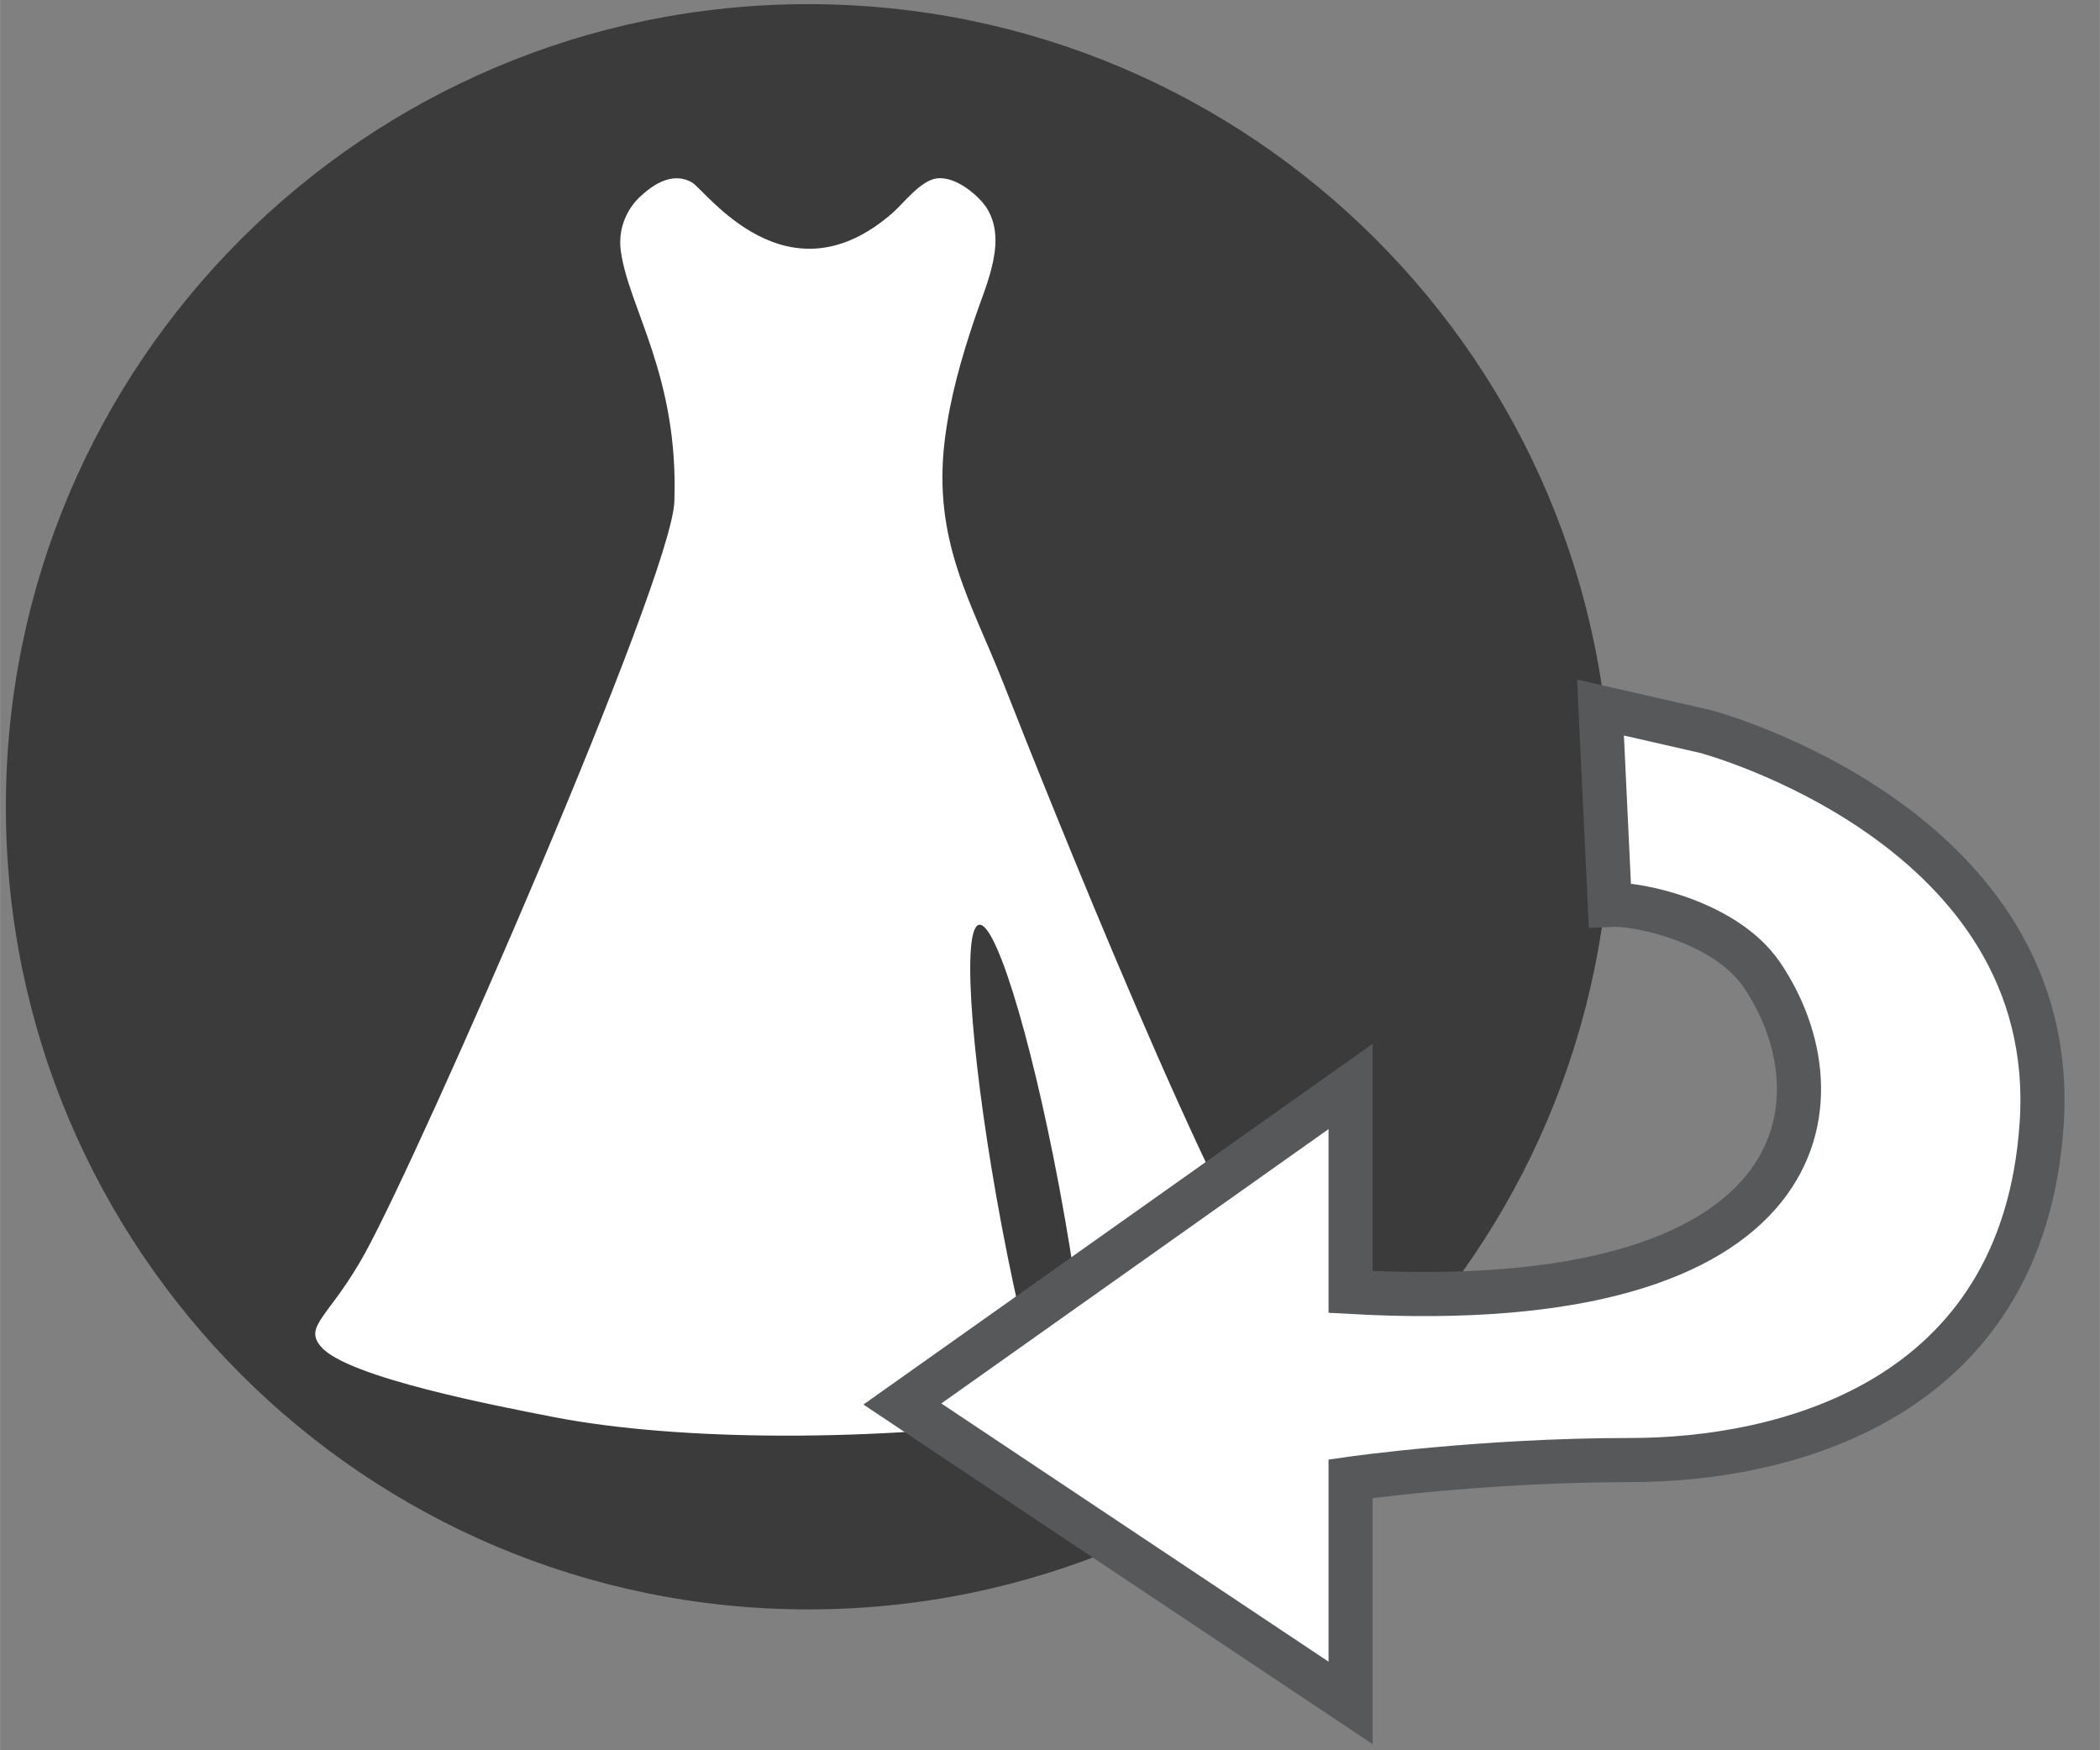
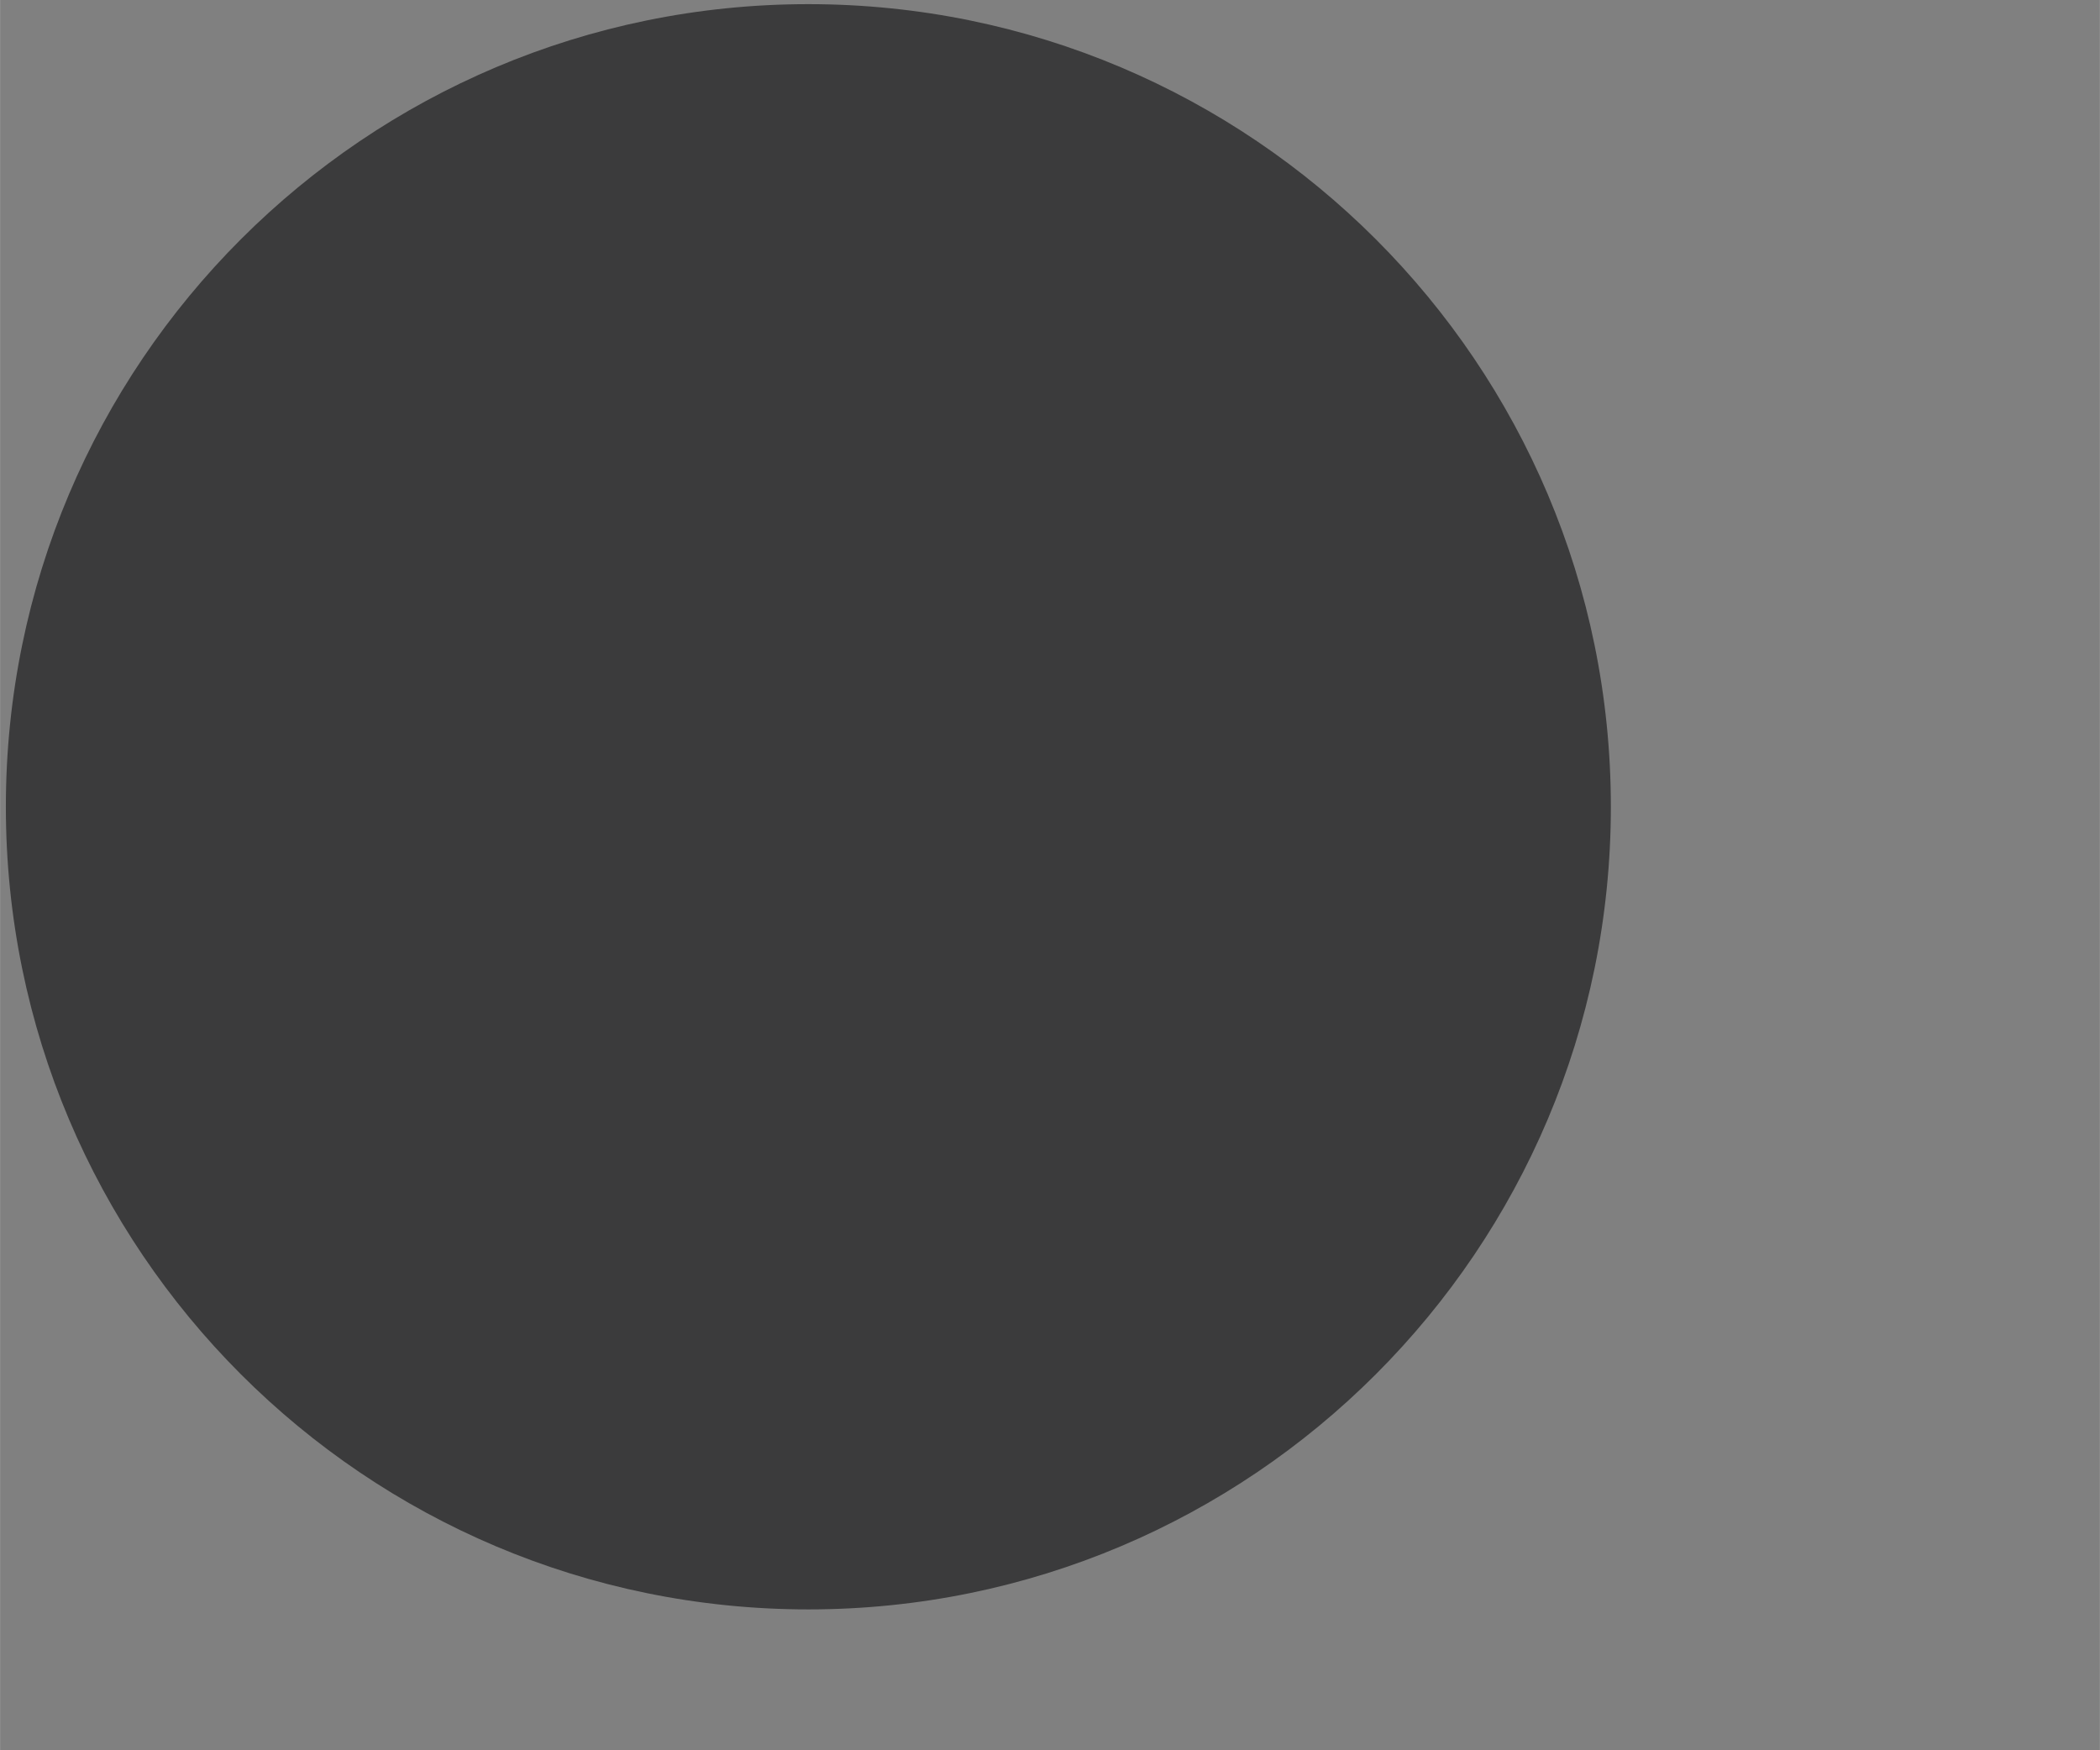
<svg xmlns="http://www.w3.org/2000/svg" xmlns:ns1="http://www.inkscape.org/namespaces/inkscape" xmlns:ns2="http://sodipodi.sourceforge.net/DTD/sodipodi-0.dtd" width="36" height="30" viewBox="0 0 9.525 7.938" version="1.1" id="svg4660" ns1:version="0.92.0 r15299" ns2:docname="icone-return.svg">
  <rect x="0" y="0" width="9.525" height="7.938" fill="#808080" stroke="none" />
  <defs id="defs4654" />
  <ns2:namedview id="base" pagecolor="#ffffff" bordercolor="#666666" borderopacity="1.0" ns1:pageopacity="0.0" ns1:pageshadow="2" ns1:zoom="16" ns1:cx="31.781872" ns1:cy="20.125566" ns1:document-units="mm" ns1:current-layer="layer1" showgrid="false" units="px" ns1:window-width="1858" ns1:window-height="1057" ns1:window-x="-8" ns1:window-y="163" ns1:window-maximized="1" />
  <g ns1:label="Camada 1" ns1:groupmode="layer" id="layer1" transform="translate(0,-289.062)">
    <g transform="matrix(0.353,0,0,-0.353,-41.483,342.285)" id="g70">
      <path d="m 127.902,150.72 c 5.695,0 10.312,-4.617 10.312,-10.312 0,-5.695 -4.617,-10.312 -10.312,-10.312 -5.695,0 -10.312,4.617 -10.312,10.312 0,5.695 4.617,10.312 10.312,10.312" style="fill:#3b3b3c;fill-opacity:1;fill-rule:evenodd;stroke:none" id="path72" ns1:connector-curvature="0" />
-       <path d="m 130.172,148.134 c 0.306,-0.432 0.014,-1.013 -0.14,-1.475 -0.162,-0.485 -0.31,-0.99 -0.378,-1.545 -0.157,-1.297 0.348,-2.085 0.758,-3.129 0.531,-1.351 2.784,-7.009 3.629,-8.008 0.355,-0.419 0.276,-0.575 -0.644,-0.885 -0.545,-0.183 -1.188,-0.334 -1.883,-0.452 -0.041,0.72 -0.179,1.768 -0.392,2.901 -0.375,1.99 -0.844,3.487 -1.047,3.342 -0.203,-0.144 -0.063,-1.873 0.312,-3.864 0.187,-0.991 0.397,-1.858 0.586,-2.463 -2.174,-0.305 -4.72,-0.307 -6.363,0.015 -0.704,0.138 -2.621,0.503 -2.967,0.896 -0.239,0.272 0.112,0.388 0.563,1.208 0.729,1.325 3.939,8.662 3.974,9.654 0.057,1.616 -0.586,2.479 -0.688,3.22 -0.042,0.304 0.095,0.552 0.238,0.688 0.136,0.129 0.401,0.346 0.674,0.194 0.179,-0.1 1.223,-1.59 2.588,-0.386 0.134,0.119 0.354,0.409 0.558,0.436 0.251,0.034 0.535,-0.227 0.621,-0.348" style="fill:#ffffff;fill-opacity:1;fill-rule:evenodd;stroke:none" id="path74" ns1:connector-curvature="0" />
-       <path d="m 139.43,141.375 c 0,0 4.575,-1.209 4.32,-5.04 -0.24,-3.6 -3.36,-4.32 -5.28,-4.32 -1.92,0 -3.6,-0.24 -3.6,-0.24 v -2.88 l -5.76,3.84 5.76,4.08 v -2.64 c 6.044,-0.336 6.354,2.51 5.28,4.08 -0.462,0.674 -1.579,0.914 -1.949,0.894 l -0.12,2.534 z" style="fill:#ffffff;fill-opacity:1;fill-rule:evenodd;stroke:#57585a;stroke-width:0.567;stroke-linecap:butt;stroke-linejoin:miter;stroke-miterlimit:22.926;stroke-dasharray:none;stroke-opacity:1" id="path76" ns1:connector-curvature="0" />
    </g>
  </g>
</svg>